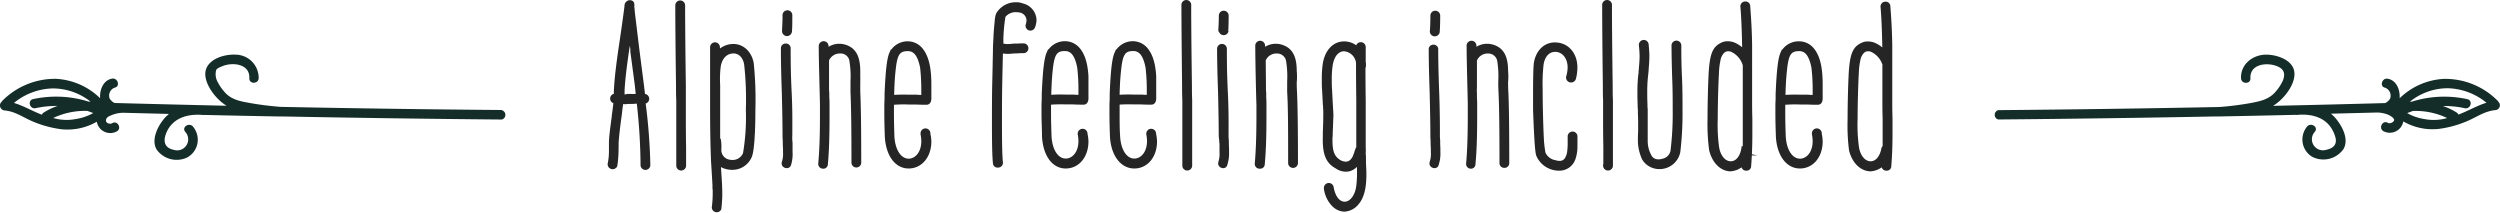
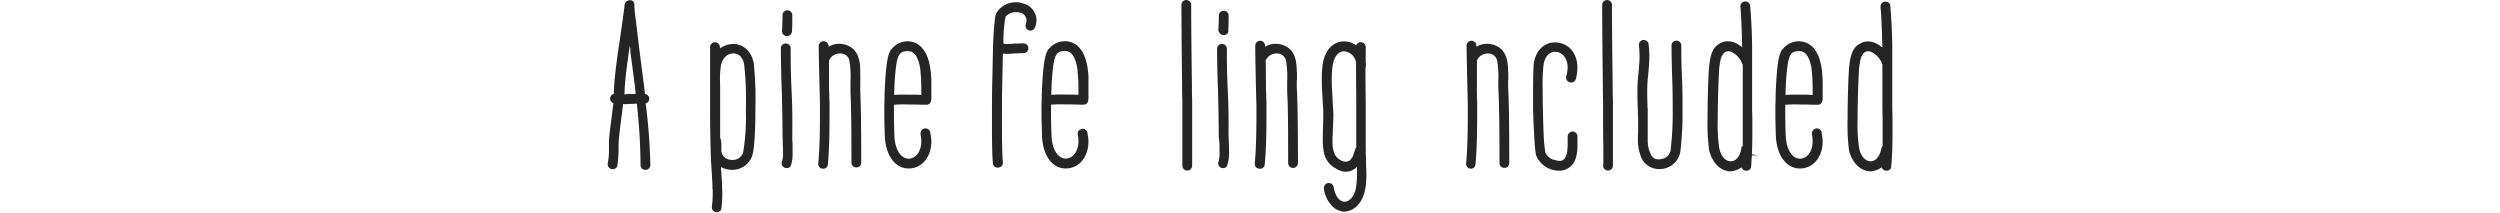
<svg xmlns="http://www.w3.org/2000/svg" viewBox="0 0 516.57 43.95">
  <defs>
    <style>
      .cls-1 {
        fill: #142d28;
      }

      .cls-2 {
        fill: #252525;
        stroke: #252525;
        stroke-miterlimit: 10;
        stroke-width: 0.35px;
      }
    </style>
  </defs>
  <g id="Ebene_2" data-name="Ebene 2">
    <g id="_ŽÓť_1" data-name="—ŽÓť_1">
      <g>
        <g id="Gruppe_1998" data-name="Gruppe 1998">
-           <path id="Pfad_410" data-name="Pfad 410" class="cls-1" d="M516.2,21a1,1,0,0,0-.19-.26,15.28,15.28,0,0,0-11.07-4.44,14.13,14.13,0,0,0-9.1,4,1.36,1.36,0,0,0,0-.21c.06-1.62-.7-3.52-2.47-3.82-1.22-.21-1.75,1.65-.52,1.86a1.76,1.76,0,0,1,1,2.27,2.45,2.45,0,0,1-1,.9q-11.59.32-23.18.57c2.15-1.28,4.53-4.26,4.43-6.72-.11-2.73-3.57-3.85-5.84-3.86-2.78,0-5.33,2-5.2,4.89.06,1.24,2,1.25,1.94,0-.14-2.85,3.14-3.32,5.26-2.59,1.46.5,2.08,1.37,1.47,3a9.34,9.34,0,0,1-1.73,2.58c-1.34,1.44-3.18,1.79-5,2.13a62.17,62.17,0,0,1-6.4.81q-22.85.45-45.7.65a1,1,0,0,0,0,1.93q22.49-.2,45-.63a.93.93,0,0,0,.29,0l.58,0q7.78-.15,15.58-.33a.86.86,0,0,0,.42,0c2.91-.24,5.91.52,7.3,3.37a6.81,6.81,0,0,1,.54,1.47c.27,1.46-.66,2.11-1.93,2.38a2.28,2.28,0,0,1-2.34-3.75c.76-1-.92-2-1.67-1a4.17,4.17,0,0,0,.61,5.86,4.35,4.35,0,0,0,.57.38,5.07,5.07,0,0,0,6.39-1.66c1.25-2.17-.5-5.17-2-6.74a8,8,0,0,0-.61-.55l9.11-.23h0a6.32,6.32,0,0,1,2.85.5c.36.19,1.05.58,1.1,1s-.84.9-1.27.63c-1.07-.65-2,1-1,1.68a2.83,2.83,0,0,0,3.85-1.09,2.64,2.64,0,0,0,.32-.89,12.11,12.11,0,0,0,7.28,1.55,22,22,0,0,0,5.7-1.52c2.09-.84,3.74-2.16,6.07-2.37A1,1,0,0,0,516.2,21M501,24.61a10.59,10.59,0,0,1-3.62-1.24l1.18-.44a15.21,15.21,0,0,1,7.09,1.46,10,10,0,0,1-4.65.22m7-.9a1,1,0,0,0-.39-.46,13.53,13.53,0,0,0-2.85-1.35,20.34,20.34,0,0,1,4.54.46c1.22.26,1.74-1.6.52-1.87a22.26,22.26,0,0,0-11.48.52h-.39a12.55,12.55,0,0,1,7.73-2.78,13.17,13.17,0,0,1,8.1,3c-2,.6-3.78,1.7-5.77,2.43" />
-         </g>
+           </g>
        <g id="Gruppe_1999" data-name="Gruppe 1999">
-           <path id="Pfad_411" data-name="Pfad 411" class="cls-1" d="M103.65,22.73q-22.86-.19-45.7-.65c-2-.16-4.05-.4-6.05-.75s-4-.66-5.38-2.19a9.93,9.93,0,0,1-1.6-2.31,3.23,3.23,0,0,1-.24-2.38c.17-.35.92-.63,1.26-.77,2.13-.89,5.72-.5,5.58,2.48-.06,1.25,1.87,1.24,1.93,0a4.81,4.81,0,0,0-4.76-4.87h-.11c-2.33-.11-6,1-6.16,3.84-.1,2.44,2.28,5.46,4.4,6.72q-11.57-.26-23.15-.57a2.45,2.45,0,0,1-1-.9,1.74,1.74,0,0,1,1-2.26h0c1.23-.22.71-2.08-.52-1.87-1.76.3-2.53,2.2-2.47,3.83,0,.07,0,.14,0,.21a14.09,14.09,0,0,0-9.1-4A15.32,15.32,0,0,0,.57,20.74.83.83,0,0,0,.38,21a1,1,0,0,0-.15,1.44,1,1,0,0,0,.69.38c2.23.19,3.8,1.41,5.78,2.25a22.63,22.63,0,0,0,6,1.64A12.16,12.16,0,0,0,20,25.15a2.83,2.83,0,0,0,3.28,2.3,2.88,2.88,0,0,0,.89-.32c1.06-.65.09-2.33-1-1.67-.45.27-1.35,0-1.27-.64s.75-.85,1.1-1a6.33,6.33,0,0,1,2.85-.51h0l9.07.23c-.13.1-.25.21-.37.32-1.63,1.51-3.47,4.78-2.21,7a5.08,5.08,0,0,0,6.18,1.75A4.15,4.15,0,0,0,40.42,27a4.06,4.06,0,0,0-.5-.79c-.75-1-2.43,0-1.67,1a2.28,2.28,0,0,1-.06,3.22,2.26,2.26,0,0,1-2.28.53c-2.19-.45-2.22-2.14-1.39-3.85,1.39-2.84,4.39-3.6,7.3-3.36a1.21,1.21,0,0,0,.42,0q7.78.18,15.58.32l.58,0a1.36,1.36,0,0,0,.29,0q22.49.43,45,.63a1,1,0,0,0,0-1.93M2.88,21.27a13.12,13.12,0,0,1,8.1-3A12.65,12.65,0,0,1,18.71,21h-.39a22.37,22.37,0,0,0-11.48-.52c-1.22.27-.7,2.13.52,1.87a20.34,20.34,0,0,1,4.54-.46,13.09,13.09,0,0,0-2.85,1.36.86.86,0,0,0-.39.45c-2-.74-3.77-1.84-5.78-2.43M11,24.38a15.2,15.2,0,0,1,7.08-1.46l1.19.44a10.71,10.71,0,0,1-3.63,1.24A9.85,9.85,0,0,1,11,24.38" />
-         </g>
+           </g>
        <g>
          <path class="cls-2" d="M125.73,33.9A13.17,13.17,0,0,0,126,31V29.52c0-1.13.24-2.9.59-5.51v-.15c.2-1.43.34-2.51.39-3.3l.45.64h-.25a.84.84,0,1,1,0-1.67,2.53,2.53,0,0,1,.69.1l-.84.59a2.24,2.24,0,0,1,0-.55v-.24a5.32,5.32,0,0,1,0-.89c.1-2.16.44-5.07,1-8.86.64-4.24,1-7,1.18-8.37v-.1a1,1,0,0,1,.88-1c.74,0,.89.49.79,1.18a5.9,5.9,0,0,1,.1,1l1,8.22.89,6.9.25,2.07h.1a.84.84,0,0,1,0,1.67h0A115.9,115.9,0,0,1,134.2,34a.84.84,0,1,1-1.67,0,120.7,120.7,0,0,0-.79-12.75h-.34a10.83,10.83,0,0,1-1.14.05h-.54a2.18,2.18,0,0,1-.64.05,2.53,2.53,0,0,1-.69-.1l.2.05h0c0,.39-.1.79-.15,1.23s-.1,1-.2,1.63v0c-.34,2.52-.54,4.34-.59,5.42,0,.59,0,2.22-.1,3.2a12.47,12.47,0,0,1-.19,1.53A.86.86,0,0,1,125.73,33.9Zm3.84-14.32h.69a7.64,7.64,0,0,0,1,0h.29l-.19-1.87-.89-6.7v-.05a1,1,0,0,1-.05-.35c0-.19,0-.19,0-.09l0-.3v-.1c-.29-2.07-.49-3.84-.64-5.27-.05-.59-.15-1.13-.2-1.57h1.28l-.29,1.92c0,.49-.15,1.18-.3,1.92-.05.39-.14.89-.19,1.38s-.1,1-.2,1.47c-.54,3.65-.89,6.5-1,8.72l0,.94h-.15a1.06,1.06,0,0,0,.44.05A1.07,1.07,0,0,0,129.57,19.58Z" />
-           <path class="cls-2" d="M139.91,34.25v-4c0-2,0-4.33,0-7V20.71c-.05-1-.05-2-.05-3.05q-.15-11-.15-16.55a.84.84,0,0,1,1.68,0q0,5.53.15,16.55c0,1,0,2.06,0,2.95v2.61c0,2.66,0,5,.05,7v4a.84.84,0,0,1-1.68,0Z" />
          <path class="cls-2" d="M147.25,42.87a23.14,23.14,0,0,0,.19-3.2,3.17,3.17,0,0,0-.05-.74v-.69l-.14-2.46-.15-2.37c-.15-3.64-.2-7.09-.2-11.72V17c0-3.65,0-6.06,0-7.24a.84.84,0,1,1,1.68,0v2.75l-1.24-.24a4.47,4.47,0,0,1,3.89-3c2.12-.15,3.89,1.37,4.34,3.79a74.53,74.53,0,0,1,.34,9.65c0,4.63-.24,8.32-.69,9.55a4.18,4.18,0,0,1-3.94,2.66,4.83,4.83,0,0,1-1.18-.15,3.77,3.77,0,0,1-2.46-1.82c-.05-.1-.15-.2-.2-.3l1.23-.39a8.93,8.93,0,0,1,.05,1.13v0l.15,2.32c.15,2.12.2,3.1.2,4.87-.05,1-.1,1.87-.2,2.61A.85.85,0,0,1,147.25,42.87Zm6.45-11.18a44.81,44.81,0,0,0,.59-9,65.47,65.47,0,0,0-.35-9.36c-.24-1.52-1.18-2.46-2.36-2.46-1.43,0-2.46,1-2.81,2.71a21,21,0,0,0-.14,4c0,.54,0,1.13,0,1.72v3.84c0,1.48,0,2.76,0,3.79v1.63c0,.09.14.19.14.29a8.29,8.29,0,0,1,.1,2.07,2.19,2.19,0,0,0,1.72,2.22,3.05,3.05,0,0,0,.74.09A2.5,2.5,0,0,0,153.7,31.69Z" />
          <path class="cls-2" d="M161.72,33.51a5.5,5.5,0,0,0,.25-2.07c0-.49,0-1-.05-1.62,0-.25,0-.3,0-.35v-.39a9.85,9.85,0,0,1-.05-1.08q0-3-.15-9c-.15-4-.19-6.94-.19-9a.79.79,0,0,1,.83-.83.8.8,0,0,1,.84.83c0,2,0,5,.2,9s.14,7,.14,9a6.52,6.52,0,0,0,0,.88v.3a1.63,1.63,0,0,1,.05.49c0,.69,0,1.23,0,1.72A7.56,7.56,0,0,1,163.3,34C163.05,35,161.43,34.59,161.72,33.51Zm.05-27.18c0-.39.1-1.67.1-3.1a.84.84,0,1,1,1.67,0c0,1.48,0,2.8-.1,3.4A.85.85,0,0,1,161.77,6.33Z" />
          <path class="cls-2" d="M169.25,33.76c.25-2.66.35-6,.35-9.8V21.74c0-1.28-.25-9.06-.25-12.21a.84.84,0,0,1,1.68,0V10a4,4,0,0,1,2.36-.78,4.28,4.28,0,0,1,2.61.88c1.08.89,1.58,2.32,1.58,4.63,0,.44,0,.79,0,1.18a9.48,9.48,0,0,1,0,1c0,.59,0,1.23,0,2,.15,3.34.2,8.22.2,14.77a.84.84,0,0,1-1.67,0c0-6.55-.05-11.43-.2-14.68,0-.88,0-1.57,0-2.16a19.43,19.43,0,0,0-.2-4.09,2,2,0,0,0-2.11-1.87,2.59,2.59,0,0,0-2.47,1.57l0,5.62a8.18,8.18,0,0,0,.05,1.13v.94c.05.64.05,1.08.05,1.47V24c0,4.09-.1,7.34-.34,9.89a.76.76,0,0,1-.84.79A.81.81,0,0,1,169.25,33.76Z" />
          <path class="cls-2" d="M183,28.14c-.05-1.47-.1-3.05-.1-4.82V21.45c.05-.64.05-1.33.05-2,.2-4.83.49-7.39,1-8.52a4,4,0,0,1,3.59-2.22,3.77,3.77,0,0,1,3,1.48c1.33,1.67,1.58,4.09,1.68,5.56.05.79.05,1.43.05,1.88v2.7c0,.64-.25,1.14-.84,1.14-.44,0-1.28,0-2.12-.05h-1.57a26.47,26.47,0,0,0-3.55.1.82.82,0,0,1-.89-.84.77.77,0,0,1,.79-.84,28.36,28.36,0,0,1,3.65-.1h1.67a9.33,9.33,0,0,0,1.13.05v-.88a42.28,42.28,0,0,0-.24-4.93c-.5-2.51-1.33-3.59-2.71-3.59-1.82,0-2.37.79-2.71,4.18-.15,1.33-.25,2.91-.29,4.93,0,.69,0,1.38-.05,2.11v1.78c0,1.72.05,3.3.09,4.72.15,3.11,1.58,5.08,3.45,4.83,1.48-.25,2.46-1.77,2.46-3.74a7.25,7.25,0,0,0-.15-1.43V27.6a.84.84,0,0,1,1.68-.1v.15a7.94,7.94,0,0,1,.2,1.58c0,3.1-1.88,5.41-4.53,5.41S183.19,32.08,183,28.14Z" />
          <path class="cls-2" d="M205.34,33.66c-.15-1.38-.2-3.94-.2-8.62,0-2.12,0-4.63.05-7.48.05-1.73.1-4.63.15-6.8,0-1.48.1-2.66.1-2.85.05-1.28.15-2.42.25-3.35a8.2,8.2,0,0,1,.14-1.13,2.09,2.09,0,0,1,.3-.79,4.49,4.49,0,0,1,3.79-2,3.38,3.38,0,0,1,1.38.24A3.45,3.45,0,0,1,214,4.11a4.52,4.52,0,0,1-.3,1.48.83.83,0,0,1-1.57-.54,2.77,2.77,0,0,0,.15-.89,1.87,1.87,0,0,0-1.43-1.72,5.39,5.39,0,0,0-.89-.1,2.92,2.92,0,0,0-2.46,1.18c-.15.25.1-.39.1-.14-.4,1-.05.29-.05.19,0,.3-.1.59-.15,1.14-.1.78-.2,1.87-.25,3.2V9.14a4.19,4.19,0,0,0,1.14.14,8.57,8.57,0,0,0,1.08-.09h.34a.85.85,0,0,1,.35,0c.59-.05,1-.05,1.33-.05a.84.84,0,1,1,0,1.67,11.8,11.8,0,0,0-1.23.05h-.35a.8.8,0,0,1-.34,0,8.79,8.79,0,0,1-1.18.1,10,10,0,0,1-1.23-.1c-.05,2-.1,4.19-.15,6.7-.05,2.85-.05,5.31-.05,7.48,0,4.58.05,7.24.2,8.52a.82.82,0,0,1-.84.89A.77.77,0,0,1,205.34,33.66Z" />
          <path class="cls-2" d="M215.48,28.14c0-1.47-.1-3.05-.1-4.82V21.45c.05-.64.05-1.33.05-2,.2-4.83.5-7.39,1-8.52A4,4,0,0,1,220,8.69a3.79,3.79,0,0,1,3.06,1.48c1.33,1.67,1.57,4.09,1.67,5.56,0,.79,0,1.43,0,1.88v2.7c0,.64-.25,1.14-.84,1.14-.44,0-1.28,0-2.12-.05h-1.57a26.52,26.52,0,0,0-3.55.1.81.81,0,0,1-.88-.84.76.76,0,0,1,.79-.84,28.14,28.14,0,0,1,3.64-.1h1.67a9.49,9.49,0,0,0,1.14.05v-.88a39.76,39.76,0,0,0-.25-4.93c-.49-2.51-1.33-3.59-2.71-3.59-1.82,0-2.36.79-2.71,4.18-.14,1.33-.24,2.91-.29,4.93,0,.69,0,1.38-.05,2.11v1.78c0,1.72.05,3.3.1,4.72.14,3.11,1.57,5.08,3.44,4.83,1.48-.25,2.47-1.77,2.47-3.74a7.25,7.25,0,0,0-.15-1.43V27.6a.84.84,0,0,1,1.67-.1v.15a7.94,7.94,0,0,1,.2,1.58c0,3.1-1.87,5.41-4.53,5.41S215.68,32.08,215.48,28.14Z" />
-           <path class="cls-2" d="M229.52,28.14c-.05-1.47-.1-3.05-.1-4.82V21.45c.05-.64.05-1.33.05-2,.19-4.83.49-7.39,1-8.52A4,4,0,0,1,234,8.69a3.78,3.78,0,0,1,3.06,1.48c1.33,1.67,1.57,4.09,1.67,5.56,0,.79,0,1.43,0,1.88v2.7c0,.64-.24,1.14-.84,1.14-.44,0-1.28,0-2.11-.05h-1.58a26.32,26.32,0,0,0-3.54.1.82.82,0,0,1-.89-.84.77.77,0,0,1,.79-.84,28.14,28.14,0,0,1,3.64-.1H236a9.25,9.25,0,0,0,1.13.05v-.88a39.76,39.76,0,0,0-.25-4.93c-.49-2.51-1.33-3.59-2.71-3.59-1.82,0-2.36.79-2.7,4.18-.15,1.33-.25,2.91-.3,4.93,0,.69,0,1.38,0,2.11v1.78c0,1.72,0,3.3.1,4.72.15,3.11,1.57,5.08,3.45,4.83,1.47-.25,2.46-1.77,2.46-3.74a7.25,7.25,0,0,0-.15-1.43V27.6a.84.84,0,0,1,1.67-.1v.15a7.94,7.94,0,0,1,.2,1.58c0,3.1-1.87,5.41-4.53,5.41S229.71,32.08,229.52,28.14Z" />
          <path class="cls-2" d="M244.48,34.25v-4c0-2,0-4.33,0-7V20.71c-.05-1-.05-2-.05-3.05q-.13-11-.14-16.55a.84.84,0,1,1,1.67,0q0,5.53.15,16.55c0,1,0,2.06.05,2.95v2.61c0,2.66,0,5,0,7v4a.84.84,0,0,1-1.68,0Z" />
          <path class="cls-2" d="M251.92,33.51a5.75,5.75,0,0,0,.24-2.07c0-.49,0-1,0-1.62,0-.25,0-.3-.05-.35v-.39A9.85,9.85,0,0,1,252,28q0-3-.14-9c-.15-4-.2-6.94-.2-9a.84.84,0,0,1,1.67,0c0,2,0,5,.2,9s.15,7,.15,9a6.52,6.52,0,0,0,.05.88v.3a1.63,1.63,0,0,1,0,.49c.05.69.05,1.23.05,1.72a7.29,7.29,0,0,1-.35,2.61C253.25,35,251.62,34.59,251.92,33.51Zm0-27.18c0-.39.1-1.67.1-3.1a.84.84,0,0,1,1.68,0c0,1.48-.05,2.8-.1,3.4A.85.85,0,0,1,252,6.33Z" />
          <path class="cls-2" d="M259.45,33.76c.24-2.66.34-6,.34-9.8V21.74c-.05-1.28-.24-9.06-.24-12.21a.84.84,0,1,1,1.67,0V10a4,4,0,0,1,2.36-.78,4.28,4.28,0,0,1,2.61.88c1.09.89,1.58,2.32,1.58,4.63a9.72,9.72,0,0,1,.05,1.18,7.6,7.6,0,0,1-.05,1c0,.59,0,1.23.05,2,.15,3.34.2,8.22.2,14.77a.84.84,0,0,1-1.68,0c0-6.55,0-11.43-.2-14.68,0-.88,0-1.57,0-2.16a20.14,20.14,0,0,0-.2-4.09,2.06,2.06,0,0,0-2.12-1.87,2.57,2.57,0,0,0-2.46,1.57l.05,5.62a8.18,8.18,0,0,0,.05,1.13v.94c.05.64.05,1.08.05,1.47V24c0,4.09-.1,7.34-.35,9.89a.76.76,0,0,1-.83.79A.81.81,0,0,1,259.45,33.76Z" />
          <path class="cls-2" d="M275.3,42.37A6.18,6.18,0,0,1,273.73,39v-.15a.84.84,0,0,1,1.67-.15c.35,2,1.28,3.15,2.46,3.15s2.32-1.38,2.56-3.45a22,22,0,0,0,.15-3.1c0-.88-.05-1.87-.1-3v-.79l1.23.2c-.69,2.31-2,3.59-3.59,3.59a3.45,3.45,0,0,1-2-.64c-1.87-1-2.61-2.66-2.61-5.66v-.69a3.16,3.16,0,0,0,0-.69c.1-2.31.1-3.4.1-4.13a12.19,12.19,0,0,0-.05-1.38v-.3a2.17,2.17,0,0,1-.05-.59v.05l-.15-2.76c-.05-.59-.05-1.28-.05-2a21.17,21.17,0,0,1,.2-3.35c.44-2.7,2.07-4.43,4.23-4.43a4.08,4.08,0,0,1,3.84,2.66l-1.23.25V9.73a.84.84,0,1,1,1.68,0v3.15a1,1,0,0,1,.05.39s-.35-.79,0,.25v.1a.72.72,0,0,1-.1.34c0,1,0,3.3.05,6.85v9.5a9.72,9.72,0,0,1,0,1.23v.35a2.32,2.32,0,0,1,.05.59v.74c0,.93.09,1.77.09,2.6,0,2-.14,4.58-1.57,6.26a3.84,3.84,0,0,1-2.86,1.48A3.58,3.58,0,0,1,275.3,42.37Zm4.43-10.09a2.83,2.83,0,0,1,.25-.64c0-.25.15-.44.29-.94.05-.09.1-.14.15-.24v-9.8c-.05-3.84-.05-6.35-.05-7.68a2.91,2.91,0,0,0-2.66-2.56c-1.23,0-2.21,1.13-2.51,3.05a18.34,18.34,0,0,0-.19,3.1c0,.64,0,1.28.05,1.82l.14,2.71.15,2.61-.15,3.94a4.47,4.47,0,0,1-.05.79V29c0,2.36.45,3.45,1.73,4.24a2.62,2.62,0,0,0,1.18.34C278.8,33.56,279.29,33.17,279.73,32.28Z" />
-           <path class="cls-2" d="M295.58,33.51a5.5,5.5,0,0,0,.25-2.07c0-.49,0-1-.05-1.62,0-.25,0-.3,0-.35v-.39a9.85,9.85,0,0,1-.05-1.08q0-3-.15-9c-.14-4-.19-6.94-.19-9A.84.84,0,0,1,297,10c0,2,.05,5,.2,9s.15,7,.15,9a6.52,6.52,0,0,0,.05.88v.3a2,2,0,0,1,0,.49c.05.69.05,1.23.05,1.72a7.32,7.32,0,0,1-.34,2.61C296.91,35,295.29,34.59,295.58,33.51Zm.05-27.18c.05-.39.1-1.67.1-3.1a.84.84,0,1,1,1.68,0c0,1.48-.05,2.8-.1,3.4A.85.85,0,0,1,295.63,6.33Z" />
          <path class="cls-2" d="M303.12,33.76c.24-2.66.34-6,.34-9.8V21.74c0-1.28-.24-9.06-.24-12.21a.84.84,0,1,1,1.67,0V10a4,4,0,0,1,2.36-.78,4.28,4.28,0,0,1,2.61.88c1.09.89,1.58,2.32,1.58,4.63a9.72,9.72,0,0,1,.05,1.18,7.6,7.6,0,0,1-.05,1c0,.59,0,1.23.05,2,.15,3.34.19,8.22.19,14.77a.79.79,0,0,1-.83.83.8.8,0,0,1-.84-.83c0-6.55-.05-11.43-.2-14.68-.05-.88-.05-1.57-.05-2.16a20.25,20.25,0,0,0-.19-4.09,2.06,2.06,0,0,0-2.12-1.87A2.57,2.57,0,0,0,305,12.48L305,18.1a8.18,8.18,0,0,0,0,1.13v.94c.05.64.05,1.08.05,1.47V24c0,4.09-.1,7.34-.35,9.89a.76.76,0,0,1-.84.79A.81.81,0,0,1,303.12,33.76Z" />
          <path class="cls-2" d="M317.59,32.08c-.25-.78-.44-3.89-.64-9.35V19.28c0-3.15.05-5.17.15-6.2.39-2.47,2-4.14,4.18-4.14,2.66,0,4.48,2.12,4.48,5a9.42,9.42,0,0,1-.29,2.27.86.86,0,0,1-1.68-.4,6.6,6.6,0,0,0,.3-1.87c0-2-1.18-3.4-2.76-3.4-1.33,0-2.31,1.09-2.56,2.81a36.21,36.21,0,0,0-.19,5c0,3.7.14,8.13.24,10.1a22.62,22.62,0,0,0,.35,3.15,2.91,2.91,0,0,0,2.21,1.67,2.71,2.71,0,0,0,.84.15,1.44,1.44,0,0,0,1.43-.93A3.26,3.26,0,0,0,324,31.3c.05-.35.1-1.14.1-1.48V28.29a.84.84,0,1,1,1.67,0v1.53c0,.39,0,1.28-.09,1.67a6.33,6.33,0,0,1-.5,1.77,3.31,3.31,0,0,1-3.05,1.83A4.91,4.91,0,0,1,317.59,32.08Z" />
          <path class="cls-2" d="M331.47,34.25v-4c-.05-2-.05-4.33-.05-7V20.71c-.05-1-.05-2-.05-3.05q-.14-11-.14-16.55a.84.84,0,1,1,1.67,0q0,5.53.15,16.55c0,1,0,2.06.05,2.95v2.61c0,2.66,0,5,0,7v4a.84.84,0,0,1-1.68,0Z" />
          <path class="cls-2" d="M339.5,32.92a9.2,9.2,0,0,1-.89-3.79c0-.45,0-1.08.05-2V25.53c0-.44,0-1.13-.05-2.06v-.79a8.33,8.33,0,0,1-.05-1.09c-.05-1.13-.05-2-.05-2.65a30.88,30.88,0,0,1,.2-3.65c0-.1.05-.2.05-.29v-.15a1.6,1.6,0,0,1,.05-.49v-.25c.1-1.08.15-1.77.15-2.56a19.74,19.74,0,0,0-.15-2.17v-.1a.84.84,0,0,1,1.67-.14c.1,1.08.15,1.77.15,2.41,0,.84-.05,1.62-.15,2.81v.24l-.05.3h0v.24l-.05.3v.05a29.27,29.27,0,0,0-.19,3.49c0,.69,0,1.48.05,2.61a6.25,6.25,0,0,0,.05,1v.79c0,1,0,1.72,0,2.16v1.68c0,.84,0,1.47,0,1.92a6.17,6.17,0,0,0,.74,2.95,1.7,1.7,0,0,0,1.72,1,1.66,1.66,0,0,0,.69-.1,2.26,2.26,0,0,0,1.92-1.92,63.26,63.26,0,0,0,.44-8.47c0-1.92,0-4-.1-6.35-.1-3.11-.14-5.32-.14-6.75a.84.84,0,1,1,1.67,0c0,1.43,0,3.64.15,6.7.1,2.36.1,4.48.1,6.4a67.92,67.92,0,0,1-.45,8.76,4.17,4.17,0,0,1-4.23,3.4A3.94,3.94,0,0,1,339.5,32.92Z" />
          <path class="cls-2" d="M353.33,31A40.48,40.48,0,0,1,353,24.6c0-3.69.14-7.88.24-9.65.25-3.89.84-5.22,2.56-6a2.63,2.63,0,0,1,1.24-.25,3.69,3.69,0,0,1,1.28.25,6,6,0,0,1,3.1,3l-1.23.3c-.05-4.24-.15-7.88-.4-10.88a.82.82,0,0,1,.84-.89.79.79,0,0,1,.84.79c.19,2.51.34,4.92.39,8.07V21.15c0,.74,0,1.87.05,3.3V27.7c0,2.61-.1,4.78-.25,6.6a.76.76,0,0,1-.83.79.8.8,0,0,1-.84-.84v0l.2-2.56,1.23.25a4.27,4.27,0,0,1-3.89,3.29C355.6,35.18,353.92,33.51,353.33,31Zm6.7-.34a2,2,0,0,1,.25-.45V24.45c0-1.43,0-2.56,0-3.3V13.37h.64c-.05,0-.05,0-.05-.1l-.59.2a4.65,4.65,0,0,0-2.47-2.91,1.73,1.73,0,0,0-.73-.14c-.69,0-1.19.44-1.63,1.47a14.79,14.79,0,0,0-.44,3.2c-.1,1.73-.25,5.82-.25,9.46a33.63,33.63,0,0,0,.3,6c.34,1.82,1.38,2.95,2.56,2.95S359.73,32.38,360,30.61Z" />
          <path class="cls-2" d="M367.12,28.14c-.05-1.47-.1-3.05-.1-4.82V21.45c.05-.64.05-1.33.05-2,.2-4.83.49-7.39,1-8.52a4,4,0,0,1,3.6-2.22,3.77,3.77,0,0,1,3.05,1.48c1.33,1.67,1.58,4.09,1.67,5.56.05.79.05,1.43.05,1.88v2.7c0,.64-.24,1.14-.83,1.14s-1.28,0-2.12-.05h-1.58a26.32,26.32,0,0,0-3.54.1.82.82,0,0,1-.89-.84.77.77,0,0,1,.79-.84,28.14,28.14,0,0,1,3.64-.1h1.68a9.33,9.33,0,0,0,1.13.05v-.88a39.76,39.76,0,0,0-.25-4.93c-.49-2.51-1.33-3.59-2.7-3.59-1.83,0-2.37.79-2.71,4.18-.15,1.33-.25,2.91-.3,4.93,0,.69,0,1.38-.05,2.11v1.78c0,1.72.05,3.3.1,4.72.15,3.11,1.58,5.08,3.45,4.83,1.48-.25,2.46-1.77,2.46-3.74a7.25,7.25,0,0,0-.15-1.43V27.6a.84.84,0,0,1,1.68-.1v.15a8,8,0,0,1,.19,1.58c0,3.1-1.87,5.41-4.53,5.41S367.31,32.08,367.12,28.14Z" />
          <path class="cls-2" d="M382.23,31a40.48,40.48,0,0,1-.29-6.35c0-3.69.14-7.88.24-9.65.25-3.89.84-5.22,2.56-6A2.63,2.63,0,0,1,386,8.74a3.69,3.69,0,0,1,1.28.25,6,6,0,0,1,3.1,3l-1.23.3c-.05-4.24-.15-7.88-.4-10.88a.82.82,0,0,1,.84-.89.79.79,0,0,1,.84.79c.19,2.51.34,4.92.39,8.07V21.15c0,.74,0,1.87.05,3.3V27.7c0,2.61-.1,4.78-.25,6.6a.76.76,0,0,1-.83.79.8.8,0,0,1-.84-.84v0l.2-2.56,1.23.25a4.27,4.27,0,0,1-3.89,3.29C384.5,35.18,382.82,33.51,382.23,31Zm6.7-.34a2,2,0,0,1,.25-.45V24.45c-.05-1.43-.05-2.56-.05-3.3V13.37h.64s0,0,0-.1l-.59.2a4.65,4.65,0,0,0-2.47-2.91,1.73,1.73,0,0,0-.73-.14c-.69,0-1.19.44-1.63,1.47a14.79,14.79,0,0,0-.44,3.2c-.1,1.73-.25,5.82-.25,9.46a33.63,33.63,0,0,0,.3,6c.34,1.82,1.38,2.95,2.56,2.95S388.63,32.38,388.93,30.61Z" />
        </g>
      </g>
    </g>
  </g>
</svg>